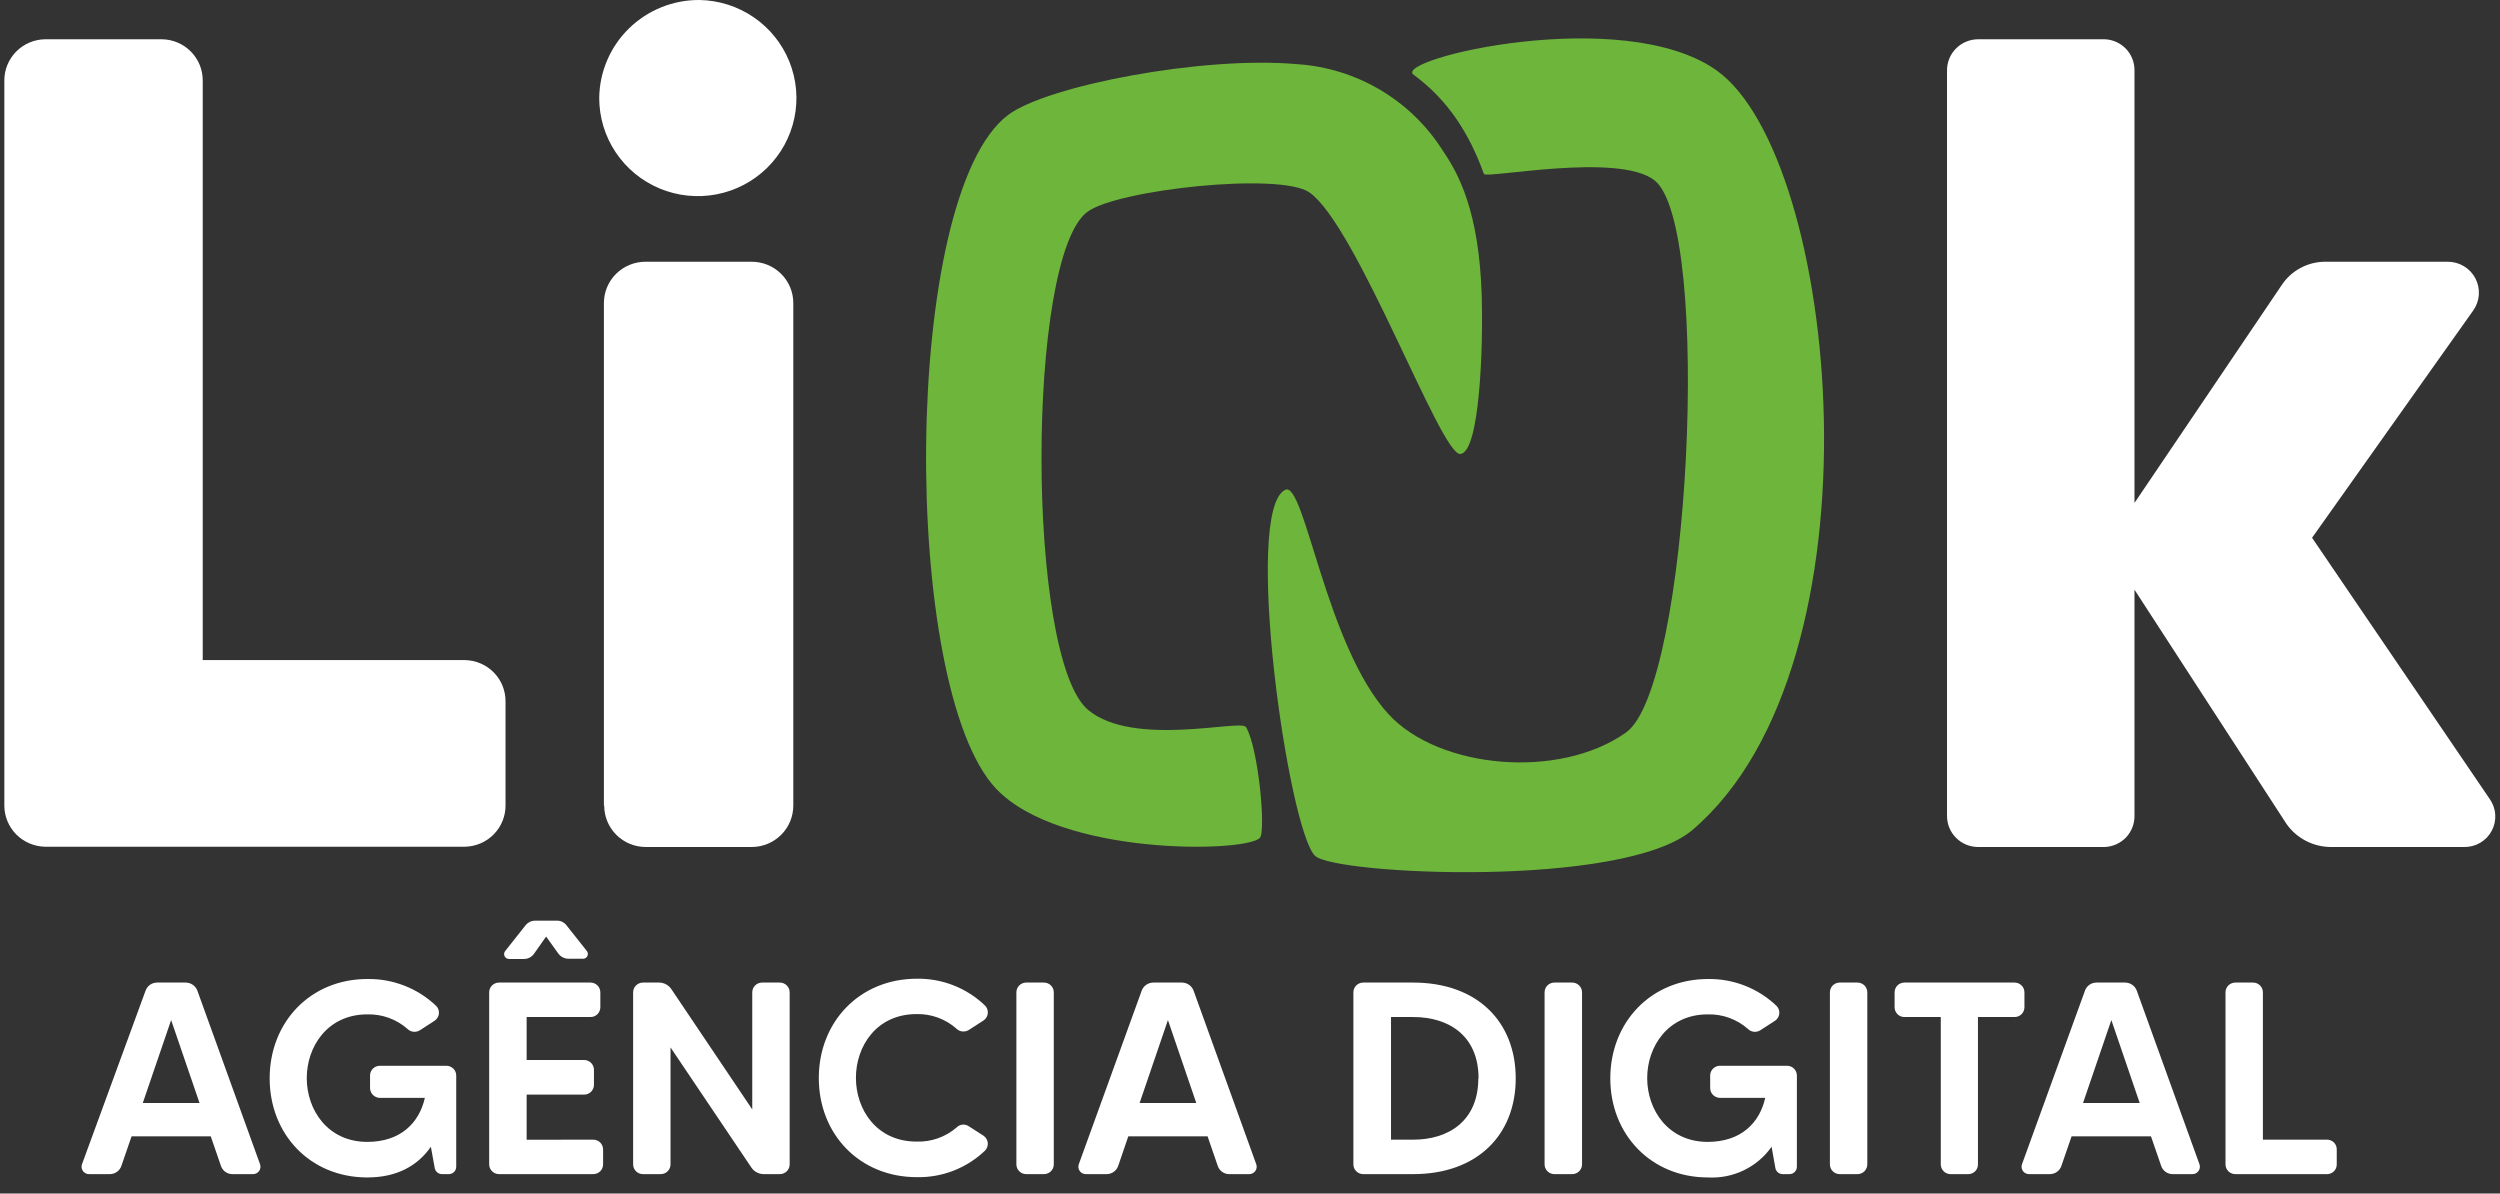
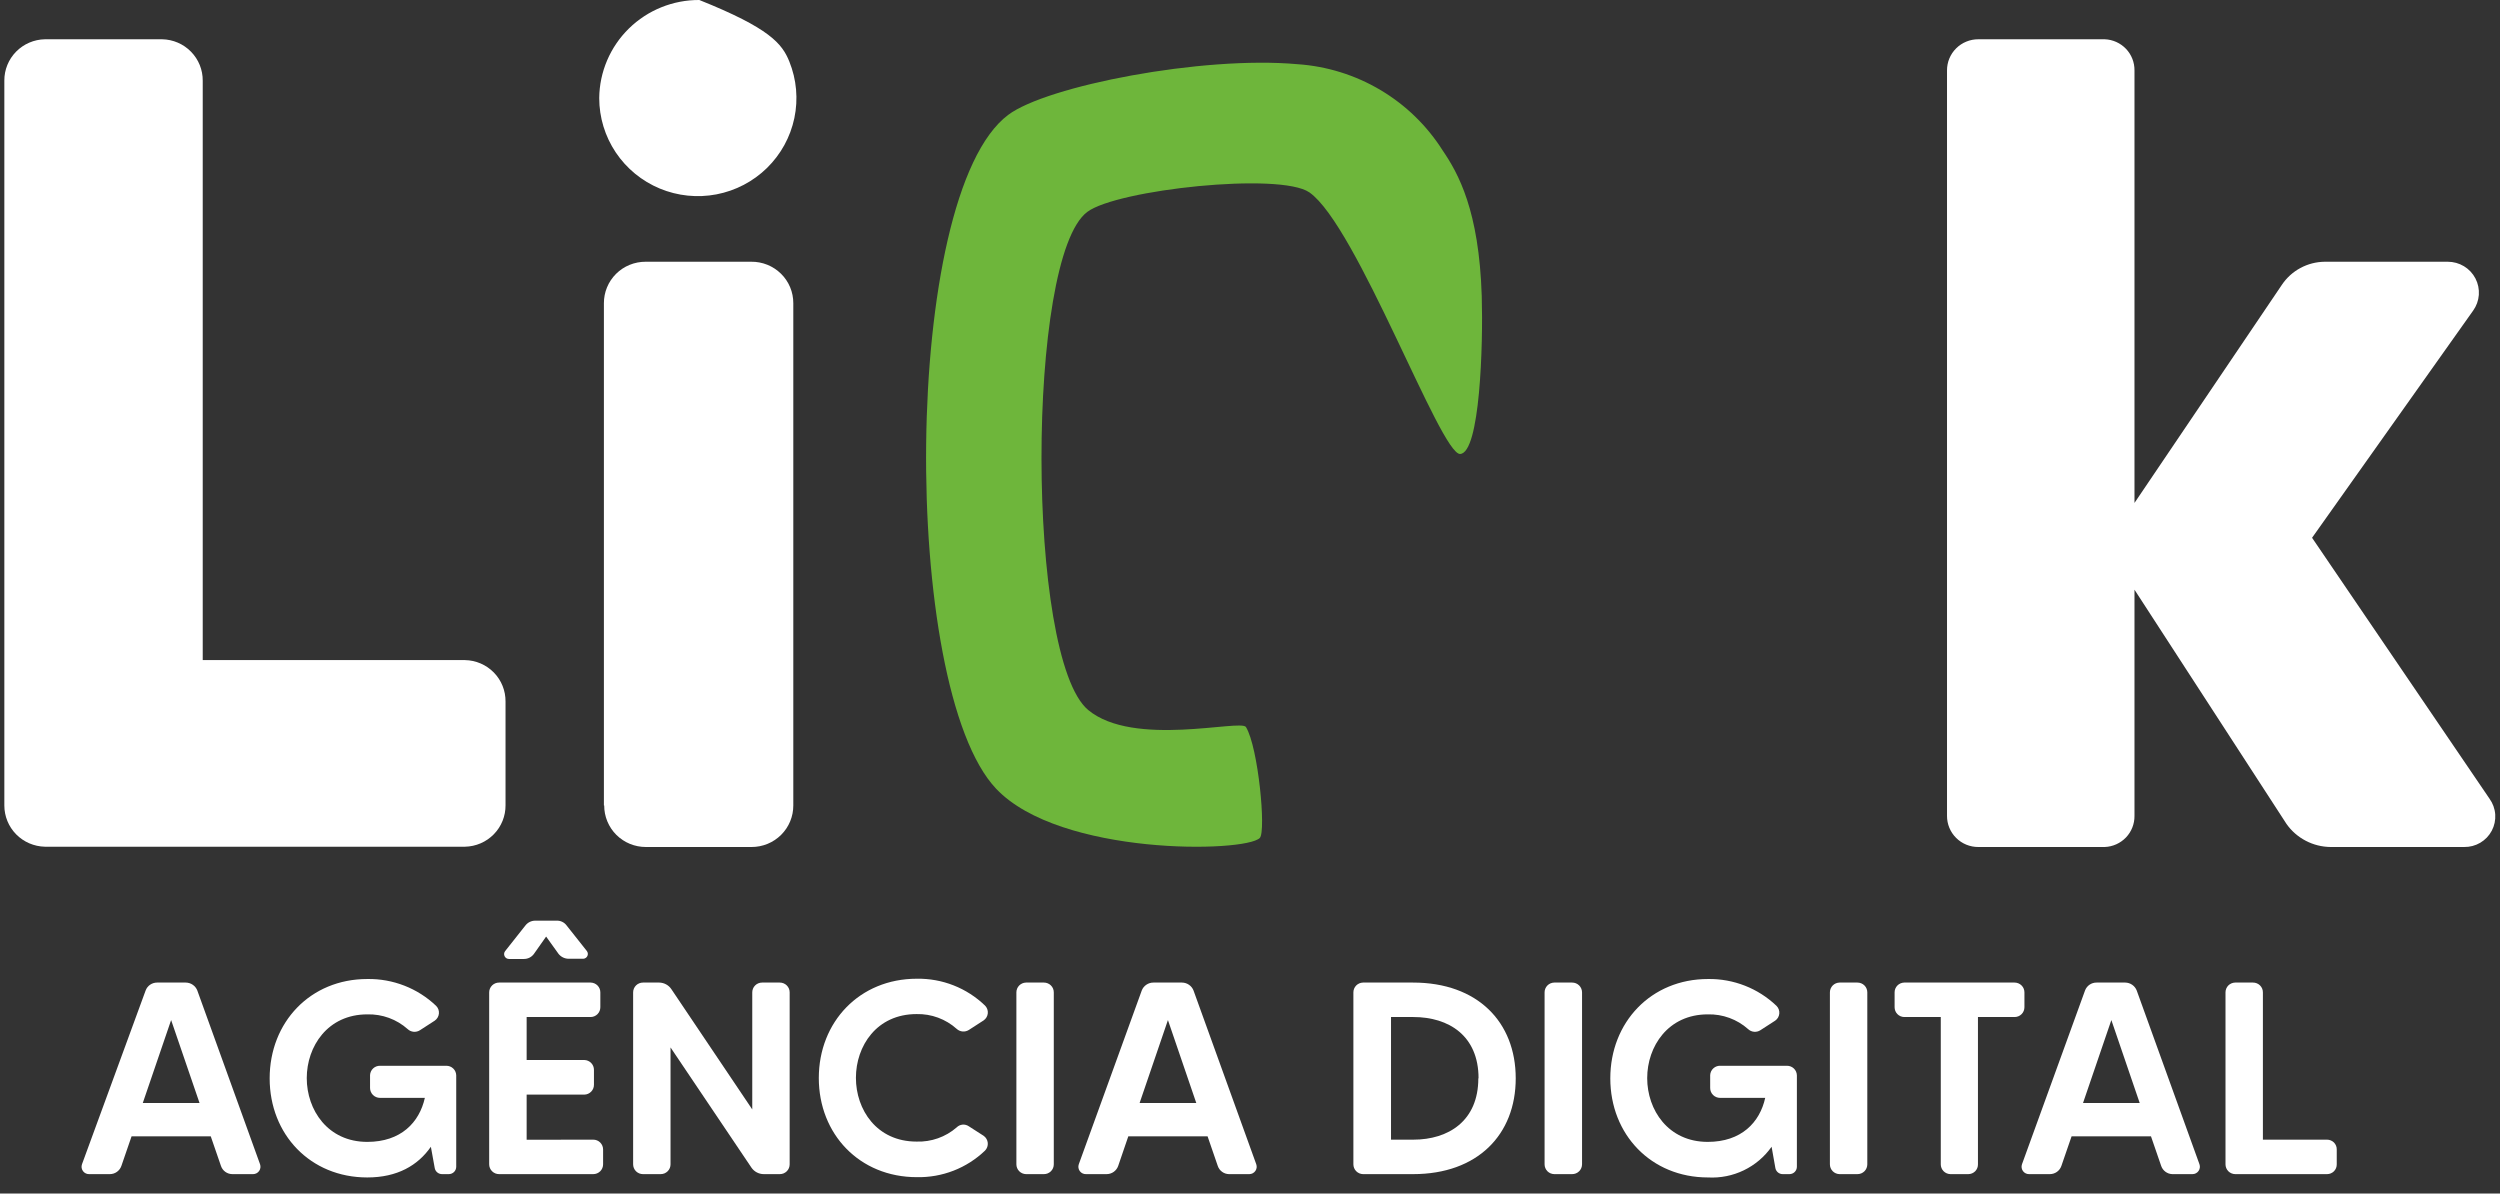
<svg xmlns="http://www.w3.org/2000/svg" width="155" height="74" viewBox="0 0 155 74" fill="none">
  <rect x="0" y="0" width="155" height="74" fill="#333333" stroke="none" />
  <path d="M28.826 40.926C29.502 40.937 30.146 41.214 30.618 41.696C31.09 42.178 31.35 42.826 31.343 43.499V49.919C31.35 50.592 31.09 51.24 30.618 51.723C30.147 52.206 29.502 52.484 28.826 52.496H2.786C2.113 52.482 1.472 52.207 1.001 51.728C0.531 51.25 0.268 50.606 0.269 49.937V4.998C0.265 4.328 0.527 3.683 0.998 3.203C1.47 2.723 2.112 2.447 2.786 2.435H10.052C10.728 2.447 11.372 2.724 11.843 3.206C12.315 3.688 12.576 4.335 12.569 5.008V40.926H28.826Z" fill="#fff" />
-   <path d="M37.152 6.081C37.168 4.457 37.83 2.906 38.993 1.766C40.156 0.627 41.725 -0.008 43.358 0C44.562 0.018 45.735 0.39 46.728 1.069C47.722 1.748 48.491 2.704 48.939 3.817C49.388 4.929 49.496 6.149 49.25 7.322C49.004 8.495 48.414 9.57 47.556 10.412C46.697 11.253 45.608 11.823 44.425 12.05C43.241 12.277 42.017 12.152 40.905 11.689C39.793 11.226 38.844 10.447 38.176 9.449C37.508 8.451 37.152 7.279 37.152 6.081ZM37.442 49.937V18.801C37.441 18.463 37.506 18.127 37.636 17.814C37.765 17.501 37.955 17.217 38.196 16.978C38.436 16.739 38.722 16.549 39.037 16.421C39.352 16.292 39.689 16.227 40.029 16.228H46.576C46.917 16.224 47.257 16.288 47.574 16.415C47.891 16.543 48.179 16.732 48.422 16.971C48.665 17.21 48.858 17.495 48.989 17.81C49.12 18.124 49.186 18.461 49.185 18.801V49.937C49.186 50.276 49.12 50.611 48.99 50.925C48.861 51.238 48.67 51.522 48.429 51.762C48.188 52.001 47.902 52.191 47.587 52.32C47.272 52.449 46.935 52.515 46.594 52.514H40.047C39.707 52.515 39.37 52.449 39.055 52.32C38.74 52.191 38.455 52.001 38.214 51.762C37.974 51.522 37.783 51.237 37.654 50.924C37.525 50.611 37.459 50.275 37.461 49.937H37.442Z" fill="#fff" />
+   <path d="M37.152 6.081C37.168 4.457 37.83 2.906 38.993 1.766C40.156 0.627 41.725 -0.008 43.358 0C47.722 1.748 48.491 2.704 48.939 3.817C49.388 4.929 49.496 6.149 49.25 7.322C49.004 8.495 48.414 9.57 47.556 10.412C46.697 11.253 45.608 11.823 44.425 12.05C43.241 12.277 42.017 12.152 40.905 11.689C39.793 11.226 38.844 10.447 38.176 9.449C37.508 8.451 37.152 7.279 37.152 6.081ZM37.442 49.937V18.801C37.441 18.463 37.506 18.127 37.636 17.814C37.765 17.501 37.955 17.217 38.196 16.978C38.436 16.739 38.722 16.549 39.037 16.421C39.352 16.292 39.689 16.227 40.029 16.228H46.576C46.917 16.224 47.257 16.288 47.574 16.415C47.891 16.543 48.179 16.732 48.422 16.971C48.665 17.21 48.858 17.495 48.989 17.81C49.12 18.124 49.186 18.461 49.185 18.801V49.937C49.186 50.276 49.12 50.611 48.99 50.925C48.861 51.238 48.67 51.522 48.429 51.762C48.188 52.001 47.902 52.191 47.587 52.32C47.272 52.449 46.935 52.515 46.594 52.514H40.047C39.707 52.515 39.37 52.449 39.055 52.32C38.74 52.191 38.455 52.001 38.214 51.762C37.974 51.522 37.783 51.237 37.654 50.924C37.525 50.611 37.459 50.275 37.461 49.937H37.442Z" fill="#fff" />
  <path d="M152.771 52.514H144.496C143.958 52.509 143.43 52.376 142.955 52.127C142.479 51.879 142.07 51.521 141.762 51.083L132.338 36.561V50.584C132.344 51.081 132.155 51.561 131.811 51.922C131.466 52.282 130.994 52.495 130.494 52.514H122.656C122.401 52.515 122.148 52.466 121.912 52.37C121.676 52.273 121.461 52.131 121.281 51.951C121.1 51.772 120.958 51.558 120.86 51.324C120.763 51.089 120.714 50.837 120.715 50.584V4.366C120.714 4.112 120.763 3.86 120.86 3.625C120.958 3.391 121.1 3.177 121.281 2.998C121.461 2.818 121.676 2.676 121.912 2.58C122.148 2.483 122.401 2.434 122.656 2.435H130.494C130.994 2.454 131.466 2.667 131.811 3.027C132.155 3.388 132.344 3.868 132.338 4.366V31.182L141.476 17.659C141.768 17.223 142.163 16.864 142.627 16.615C143.091 16.365 143.609 16.233 144.136 16.228H151.761C152.116 16.228 152.464 16.324 152.767 16.507C153.07 16.69 153.316 16.953 153.478 17.266C153.641 17.58 153.713 17.932 153.688 18.283C153.662 18.635 153.54 18.973 153.334 19.259L143.348 33.342L154.353 49.524C154.558 49.809 154.68 50.145 154.704 50.495C154.728 50.845 154.654 51.194 154.49 51.505C154.326 51.815 154.078 52.074 153.775 52.252C153.471 52.43 153.124 52.521 152.771 52.514Z" fill="#fff" />
-   <path d="M81.536 53.064C79.876 51.478 77.032 31.595 79.692 30.366C80.891 29.806 82.195 40.037 86.091 44.283C89.203 47.667 96.663 48.355 100.812 45.416C104.782 42.609 106.165 14.018 102.583 11.184C100.365 9.428 92.117 11.097 92.002 10.785C91.117 8.323 89.789 6.2 87.64 4.632C86.308 3.669 100.619 0.248 106.423 4.361C114.026 9.754 117.073 41.133 104.929 51.459C100.651 55.096 82.758 54.234 81.536 53.064Z" fill="#6EB63B" />
  <path d="M90.526 28.146C91.762 28.096 91.96 21.364 91.868 18.356C91.702 13.041 90.411 10.749 89.448 9.332C88.477 7.796 87.155 6.511 85.589 5.581C84.023 4.651 82.258 4.102 80.439 3.98C74.542 3.448 64.893 5.329 62.509 7.122C55.879 12.083 55.819 42.66 61.771 48.914C65.732 53.073 77.184 52.872 78.106 51.955C78.507 51.556 78.014 46.324 77.249 45.076C76.94 44.576 70.291 46.36 67.47 44.022C63.611 40.812 63.62 15.94 67.419 13.133C69.263 11.758 79.342 10.662 81.181 11.927C84.123 13.977 89.314 28.192 90.526 28.146Z" fill="#6EB63B" />
  <path d="M13.699 72.287L13.067 70.453H8.157L7.526 72.287C7.474 72.436 7.377 72.565 7.248 72.657C7.119 72.748 6.965 72.797 6.806 72.796H5.543C5.467 72.8 5.392 72.786 5.323 72.754C5.254 72.722 5.194 72.674 5.149 72.614C5.103 72.553 5.073 72.483 5.061 72.408C5.05 72.334 5.057 72.257 5.082 72.186L9.029 61.41C9.083 61.265 9.18 61.14 9.308 61.052C9.436 60.965 9.588 60.918 9.743 60.919H11.518C11.673 60.921 11.824 60.968 11.951 61.056C12.079 61.143 12.177 61.267 12.233 61.41L16.124 72.186C16.148 72.255 16.155 72.328 16.145 72.4C16.136 72.472 16.108 72.541 16.067 72.6C16.025 72.66 15.969 72.709 15.905 72.743C15.84 72.777 15.768 72.795 15.695 72.796H14.414C14.256 72.797 14.101 72.749 13.973 72.657C13.845 72.566 13.749 72.436 13.699 72.287ZM12.371 68.385L10.61 63.244L8.853 68.385H12.371Z" fill="#fff" />
  <path d="M23.561 66.078H27.668C27.829 66.076 27.984 66.136 28.1 66.247C28.216 66.358 28.282 66.51 28.286 66.67V72.337C28.286 72.459 28.238 72.576 28.151 72.662C28.065 72.748 27.947 72.796 27.825 72.796H27.415C27.306 72.798 27.201 72.762 27.116 72.694C27.032 72.626 26.974 72.531 26.954 72.424L26.714 71.099C25.912 72.255 24.635 73.002 22.772 73.002C19.241 73.002 16.719 70.338 16.719 66.858C16.719 63.377 19.241 60.699 22.772 60.699C24.36 60.672 25.895 61.271 27.041 62.364C27.103 62.426 27.151 62.502 27.181 62.584C27.21 62.667 27.221 62.755 27.213 62.843C27.204 62.93 27.177 63.015 27.132 63.09C27.087 63.166 27.027 63.231 26.954 63.281L26.032 63.877C25.916 63.95 25.78 63.982 25.644 63.97C25.508 63.958 25.38 63.901 25.28 63.808C24.593 63.194 23.695 62.866 22.772 62.891C20.315 62.891 19.019 64.877 19.019 66.844C19.019 68.811 20.315 70.797 22.772 70.797C24.856 70.797 25.999 69.595 26.341 68.068H23.561C23.479 68.068 23.399 68.052 23.324 68.021C23.249 67.99 23.181 67.945 23.124 67.888C23.066 67.831 23.021 67.763 22.99 67.689C22.959 67.614 22.943 67.534 22.943 67.454V66.656C22.95 66.499 23.018 66.35 23.134 66.242C23.249 66.134 23.402 66.076 23.561 66.078Z" fill="#fff" />
  <path d="M36.779 70.659C36.859 70.658 36.939 70.674 37.014 70.704C37.089 70.735 37.156 70.779 37.213 70.836C37.27 70.893 37.316 70.96 37.346 71.035C37.377 71.109 37.392 71.189 37.392 71.269V72.186C37.392 72.266 37.377 72.346 37.346 72.42C37.316 72.494 37.27 72.562 37.213 72.619C37.156 72.675 37.089 72.72 37.014 72.751C36.939 72.781 36.859 72.796 36.779 72.796H30.946C30.865 72.796 30.785 72.781 30.71 72.751C30.635 72.72 30.567 72.676 30.51 72.619C30.452 72.562 30.407 72.495 30.376 72.421C30.345 72.346 30.328 72.266 30.329 72.186V61.529C30.328 61.449 30.345 61.369 30.376 61.295C30.407 61.22 30.452 61.153 30.51 61.096C30.567 61.04 30.635 60.995 30.71 60.964C30.785 60.934 30.865 60.919 30.946 60.919H36.626C36.786 60.923 36.938 60.989 37.049 61.103C37.161 61.217 37.222 61.37 37.221 61.529V62.446C37.222 62.605 37.161 62.758 37.049 62.873C36.938 62.987 36.786 63.053 36.626 63.056H32.652V65.72H36.23C36.39 65.724 36.543 65.791 36.654 65.906C36.766 66.021 36.827 66.175 36.825 66.335V67.252C36.827 67.412 36.766 67.566 36.654 67.681C36.543 67.796 36.39 67.863 36.23 67.866H32.652V70.664L36.779 70.659ZM36.165 59.443H35.243C35.125 59.44 35.009 59.412 34.903 59.36C34.797 59.307 34.703 59.232 34.63 59.14L33.86 58.067L33.095 59.154C33.023 59.248 32.931 59.325 32.824 59.378C32.718 59.43 32.6 59.457 32.482 59.456H31.559C31.502 59.457 31.446 59.441 31.397 59.411C31.349 59.381 31.31 59.337 31.285 59.286C31.259 59.235 31.25 59.178 31.256 59.121C31.262 59.064 31.284 59.011 31.32 58.966L32.583 57.37C32.654 57.281 32.744 57.208 32.847 57.158C32.95 57.108 33.063 57.082 33.178 57.081H34.524C34.64 57.078 34.755 57.103 34.859 57.154C34.963 57.204 35.054 57.278 35.123 57.37L36.387 58.966C36.419 59.009 36.44 59.06 36.445 59.114C36.451 59.167 36.442 59.221 36.419 59.27C36.397 59.319 36.361 59.361 36.316 59.391C36.272 59.422 36.219 59.44 36.165 59.443Z" fill="#fff" />
  <path d="M47.253 60.919H48.346C48.427 60.919 48.507 60.934 48.581 60.965C48.656 60.995 48.724 61.04 48.781 61.097C48.838 61.153 48.883 61.221 48.914 61.295C48.944 61.369 48.96 61.449 48.959 61.529V72.186C48.96 72.266 48.944 72.346 48.914 72.42C48.883 72.494 48.838 72.562 48.781 72.619C48.724 72.675 48.656 72.72 48.581 72.751C48.507 72.781 48.427 72.796 48.346 72.796H47.355C47.204 72.796 47.055 72.759 46.922 72.689C46.788 72.619 46.674 72.517 46.589 72.392L41.573 64.941V72.186C41.574 72.266 41.559 72.346 41.528 72.42C41.497 72.494 41.452 72.562 41.395 72.619C41.338 72.675 41.27 72.72 41.196 72.751C41.121 72.781 41.041 72.796 40.96 72.796H39.867C39.787 72.796 39.707 72.781 39.632 72.751C39.557 72.72 39.49 72.675 39.432 72.619C39.376 72.562 39.33 72.494 39.3 72.42C39.269 72.346 39.254 72.266 39.254 72.186V61.529C39.254 61.449 39.269 61.369 39.3 61.295C39.33 61.221 39.376 61.153 39.432 61.097C39.49 61.04 39.557 60.995 39.632 60.965C39.707 60.934 39.787 60.919 39.867 60.919H40.873C41.022 60.922 41.168 60.96 41.299 61.031C41.43 61.102 41.541 61.204 41.624 61.327L46.64 68.784V61.538C46.638 61.457 46.653 61.377 46.683 61.301C46.713 61.226 46.758 61.157 46.815 61.1C46.872 61.042 46.941 60.996 47.016 60.965C47.091 60.934 47.172 60.919 47.253 60.919Z" fill="#fff" />
  <path d="M59.314 69.898C59.411 69.8 59.54 69.74 59.677 69.727C59.815 69.714 59.952 69.751 60.066 69.829L60.988 70.421C61.059 70.471 61.119 70.537 61.163 70.613C61.207 70.689 61.234 70.773 61.242 70.86C61.25 70.947 61.238 71.035 61.209 71.118C61.179 71.2 61.132 71.275 61.071 71.338C60.51 71.876 59.848 72.298 59.122 72.581C58.397 72.863 57.622 73 56.843 72.984C53.293 72.984 50.766 70.32 50.766 66.839C50.766 63.359 53.293 60.681 56.843 60.681C57.623 60.668 58.398 60.808 59.124 61.094C59.849 61.379 60.511 61.805 61.071 62.345C61.133 62.408 61.181 62.483 61.211 62.565C61.241 62.648 61.252 62.736 61.244 62.823C61.236 62.911 61.209 62.995 61.165 63.071C61.121 63.147 61.06 63.212 60.988 63.263L60.066 63.859C59.95 63.931 59.814 63.964 59.678 63.952C59.542 63.939 59.414 63.882 59.314 63.79C58.632 63.179 57.742 62.851 56.825 62.873C54.349 62.873 53.067 64.858 53.067 66.826C53.067 68.793 54.349 70.778 56.825 70.778C57.737 70.81 58.627 70.495 59.314 69.898Z" fill="#fff" />
  <path d="M63.611 60.919H64.722C64.803 60.919 64.883 60.934 64.957 60.965C65.032 60.995 65.1 61.04 65.157 61.097C65.214 61.153 65.259 61.221 65.29 61.295C65.32 61.369 65.336 61.449 65.335 61.529V72.186C65.336 72.266 65.32 72.346 65.29 72.42C65.259 72.494 65.214 72.562 65.157 72.619C65.1 72.675 65.032 72.72 64.957 72.751C64.883 72.781 64.803 72.796 64.722 72.796H63.611C63.451 72.792 63.299 72.726 63.188 72.612C63.077 72.498 63.015 72.345 63.016 72.186V61.529C63.015 61.37 63.077 61.217 63.188 61.103C63.299 60.989 63.451 60.923 63.611 60.919Z" fill="#fff" />
  <path d="M75.501 72.287L74.87 70.453H69.955L69.328 72.287C69.276 72.436 69.179 72.564 69.05 72.656C68.921 72.747 68.767 72.796 68.609 72.796H67.345C67.27 72.8 67.194 72.786 67.125 72.754C67.056 72.722 66.996 72.674 66.951 72.614C66.905 72.553 66.875 72.483 66.864 72.408C66.852 72.334 66.859 72.257 66.884 72.186L70.789 61.41C70.845 61.265 70.944 61.141 71.072 61.054C71.201 60.966 71.353 60.919 71.508 60.919H73.284C73.438 60.921 73.589 60.968 73.716 61.056C73.844 61.143 73.942 61.267 73.998 61.41L77.889 72.186C77.913 72.255 77.921 72.328 77.911 72.4C77.901 72.472 77.874 72.541 77.832 72.6C77.79 72.66 77.734 72.709 77.67 72.743C77.605 72.777 77.534 72.795 77.46 72.796H76.197C76.043 72.793 75.892 72.743 75.768 72.652C75.643 72.561 75.55 72.433 75.501 72.287ZM74.169 68.385L72.412 63.244L70.656 68.385H74.169Z" fill="#fff" />
  <path d="M93.975 66.858C93.975 70.352 91.605 72.796 87.613 72.796H84.505C84.345 72.792 84.194 72.726 84.082 72.612C83.971 72.498 83.909 72.345 83.91 72.186V61.529C83.909 61.37 83.971 61.217 84.082 61.103C84.194 60.989 84.345 60.923 84.505 60.919H87.613C91.605 60.919 93.975 63.363 93.975 66.858ZM91.67 66.858C91.67 64.212 89.826 63.056 87.626 63.056H86.243V70.659H87.626C89.798 70.659 91.656 69.504 91.656 66.858H91.67Z" fill="#fff" />
  <path d="M96.363 60.919H97.47C97.55 60.919 97.631 60.934 97.706 60.964C97.781 60.995 97.849 61.04 97.906 61.096C97.964 61.153 98.009 61.22 98.04 61.295C98.071 61.369 98.087 61.449 98.087 61.529V72.186C98.087 72.266 98.071 72.346 98.04 72.421C98.009 72.495 97.964 72.562 97.906 72.619C97.849 72.676 97.781 72.72 97.706 72.751C97.631 72.781 97.55 72.796 97.47 72.796H96.363C96.203 72.793 96.049 72.728 95.937 72.614C95.825 72.499 95.763 72.346 95.764 72.186V61.529C95.763 61.369 95.825 61.216 95.937 61.101C96.049 60.987 96.203 60.922 96.363 60.919Z" fill="#fff" />
  <path d="M106.681 66.078H110.794C110.953 66.077 111.107 66.138 111.222 66.249C111.337 66.359 111.403 66.511 111.407 66.67V72.337C111.407 72.459 111.358 72.576 111.272 72.662C111.185 72.748 111.068 72.796 110.946 72.796H110.535C110.427 72.798 110.321 72.762 110.237 72.694C110.153 72.626 110.095 72.531 110.074 72.424L109.839 71.099C109.399 71.724 108.806 72.226 108.116 72.559C107.427 72.892 106.663 73.044 105.897 73.002C102.366 73.002 99.839 70.338 99.839 66.858C99.839 63.377 102.366 60.699 105.897 60.699C107.478 60.675 109.004 61.274 110.144 62.364C110.206 62.426 110.254 62.501 110.284 62.584C110.314 62.666 110.325 62.754 110.317 62.842C110.309 62.929 110.282 63.014 110.238 63.09C110.194 63.165 110.133 63.231 110.061 63.281L109.138 63.877C109.023 63.95 108.887 63.982 108.751 63.97C108.615 63.958 108.487 63.901 108.387 63.808C107.7 63.195 106.802 62.866 105.879 62.891C103.422 62.891 102.126 64.877 102.126 66.844C102.126 68.811 103.422 70.797 105.879 70.797C107.958 70.797 109.106 69.595 109.443 68.068H106.644C106.563 68.068 106.483 68.052 106.409 68.021C106.334 67.99 106.266 67.945 106.209 67.888C106.152 67.831 106.107 67.763 106.076 67.689C106.046 67.614 106.03 67.534 106.031 67.454V66.656C106.035 66.575 106.054 66.496 106.089 66.423C106.124 66.35 106.173 66.284 106.234 66.231C106.294 66.177 106.365 66.135 106.442 66.109C106.519 66.083 106.6 66.073 106.681 66.078Z" fill="#fff" />
  <path d="M114.053 60.919H115.16C115.24 60.919 115.32 60.934 115.395 60.965C115.47 60.995 115.538 61.04 115.595 61.097C115.652 61.153 115.697 61.221 115.727 61.295C115.758 61.369 115.773 61.449 115.773 61.529V72.186C115.773 72.266 115.758 72.346 115.727 72.42C115.697 72.494 115.652 72.562 115.595 72.619C115.538 72.675 115.47 72.72 115.395 72.751C115.32 72.781 115.24 72.796 115.16 72.796H114.053C113.893 72.793 113.739 72.728 113.627 72.614C113.515 72.499 113.453 72.346 113.454 72.186V61.529C113.453 61.369 113.515 61.216 113.627 61.101C113.739 60.987 113.893 60.922 114.053 60.919Z" fill="#fff" />
  <path d="M125.515 61.529V62.446C125.515 62.526 125.5 62.606 125.469 62.68C125.439 62.755 125.393 62.822 125.336 62.879C125.279 62.936 125.211 62.981 125.137 63.011C125.062 63.041 124.982 63.057 124.901 63.056H122.633V72.186C122.635 72.266 122.621 72.344 122.592 72.418C122.562 72.492 122.518 72.56 122.463 72.617C122.407 72.673 122.34 72.718 122.266 72.749C122.193 72.78 122.114 72.796 122.034 72.796H120.927C120.767 72.793 120.614 72.728 120.501 72.614C120.389 72.499 120.327 72.346 120.328 72.186V63.056H118.06C117.9 63.053 117.748 62.987 117.637 62.873C117.525 62.758 117.464 62.605 117.465 62.446V61.529C117.464 61.37 117.525 61.217 117.637 61.103C117.748 60.989 117.9 60.923 118.06 60.919H124.901C124.982 60.919 125.062 60.934 125.137 60.965C125.211 60.995 125.279 61.04 125.336 61.097C125.393 61.153 125.439 61.221 125.469 61.295C125.5 61.369 125.515 61.449 125.515 61.529Z" fill="#fff" />
  <path d="M133.993 72.287L133.361 70.453H128.438L127.806 72.287C127.755 72.436 127.658 72.565 127.529 72.657C127.4 72.748 127.245 72.797 127.087 72.796H125.823C125.748 72.8 125.672 72.786 125.603 72.754C125.534 72.722 125.475 72.674 125.429 72.614C125.383 72.553 125.353 72.483 125.342 72.408C125.33 72.334 125.337 72.257 125.362 72.186L129.272 61.41C129.326 61.265 129.424 61.14 129.551 61.052C129.679 60.965 129.831 60.918 129.987 60.919H131.762C131.916 60.921 132.067 60.968 132.195 61.056C132.322 61.143 132.42 61.267 132.476 61.41L136.367 72.186C136.392 72.255 136.399 72.328 136.389 72.4C136.379 72.472 136.352 72.541 136.31 72.6C136.268 72.66 136.213 72.709 136.148 72.743C136.084 72.777 136.012 72.795 135.939 72.796H134.68C134.527 72.791 134.379 72.739 134.257 72.648C134.134 72.557 134.042 72.431 133.993 72.287ZM132.661 68.385L130.904 63.244L129.148 68.385H132.661Z" fill="#fff" />
  <path d="M144.279 70.659C144.359 70.659 144.438 70.675 144.511 70.706C144.585 70.737 144.652 70.782 144.708 70.838C144.763 70.895 144.807 70.963 144.837 71.037C144.866 71.111 144.88 71.189 144.878 71.269V72.186C144.88 72.266 144.866 72.344 144.837 72.418C144.807 72.492 144.763 72.56 144.708 72.617C144.652 72.673 144.585 72.718 144.511 72.749C144.438 72.78 144.359 72.796 144.279 72.796H138.58C138.42 72.793 138.267 72.728 138.154 72.614C138.042 72.499 137.98 72.346 137.981 72.186V61.529C137.98 61.369 138.042 61.216 138.154 61.101C138.267 60.987 138.42 60.922 138.58 60.919H139.687C139.768 60.919 139.848 60.934 139.922 60.965C139.997 60.995 140.065 61.04 140.122 61.097C140.179 61.153 140.224 61.221 140.255 61.295C140.285 61.369 140.301 61.449 140.3 61.529V70.659H144.279Z" fill="#fff" />
</svg>